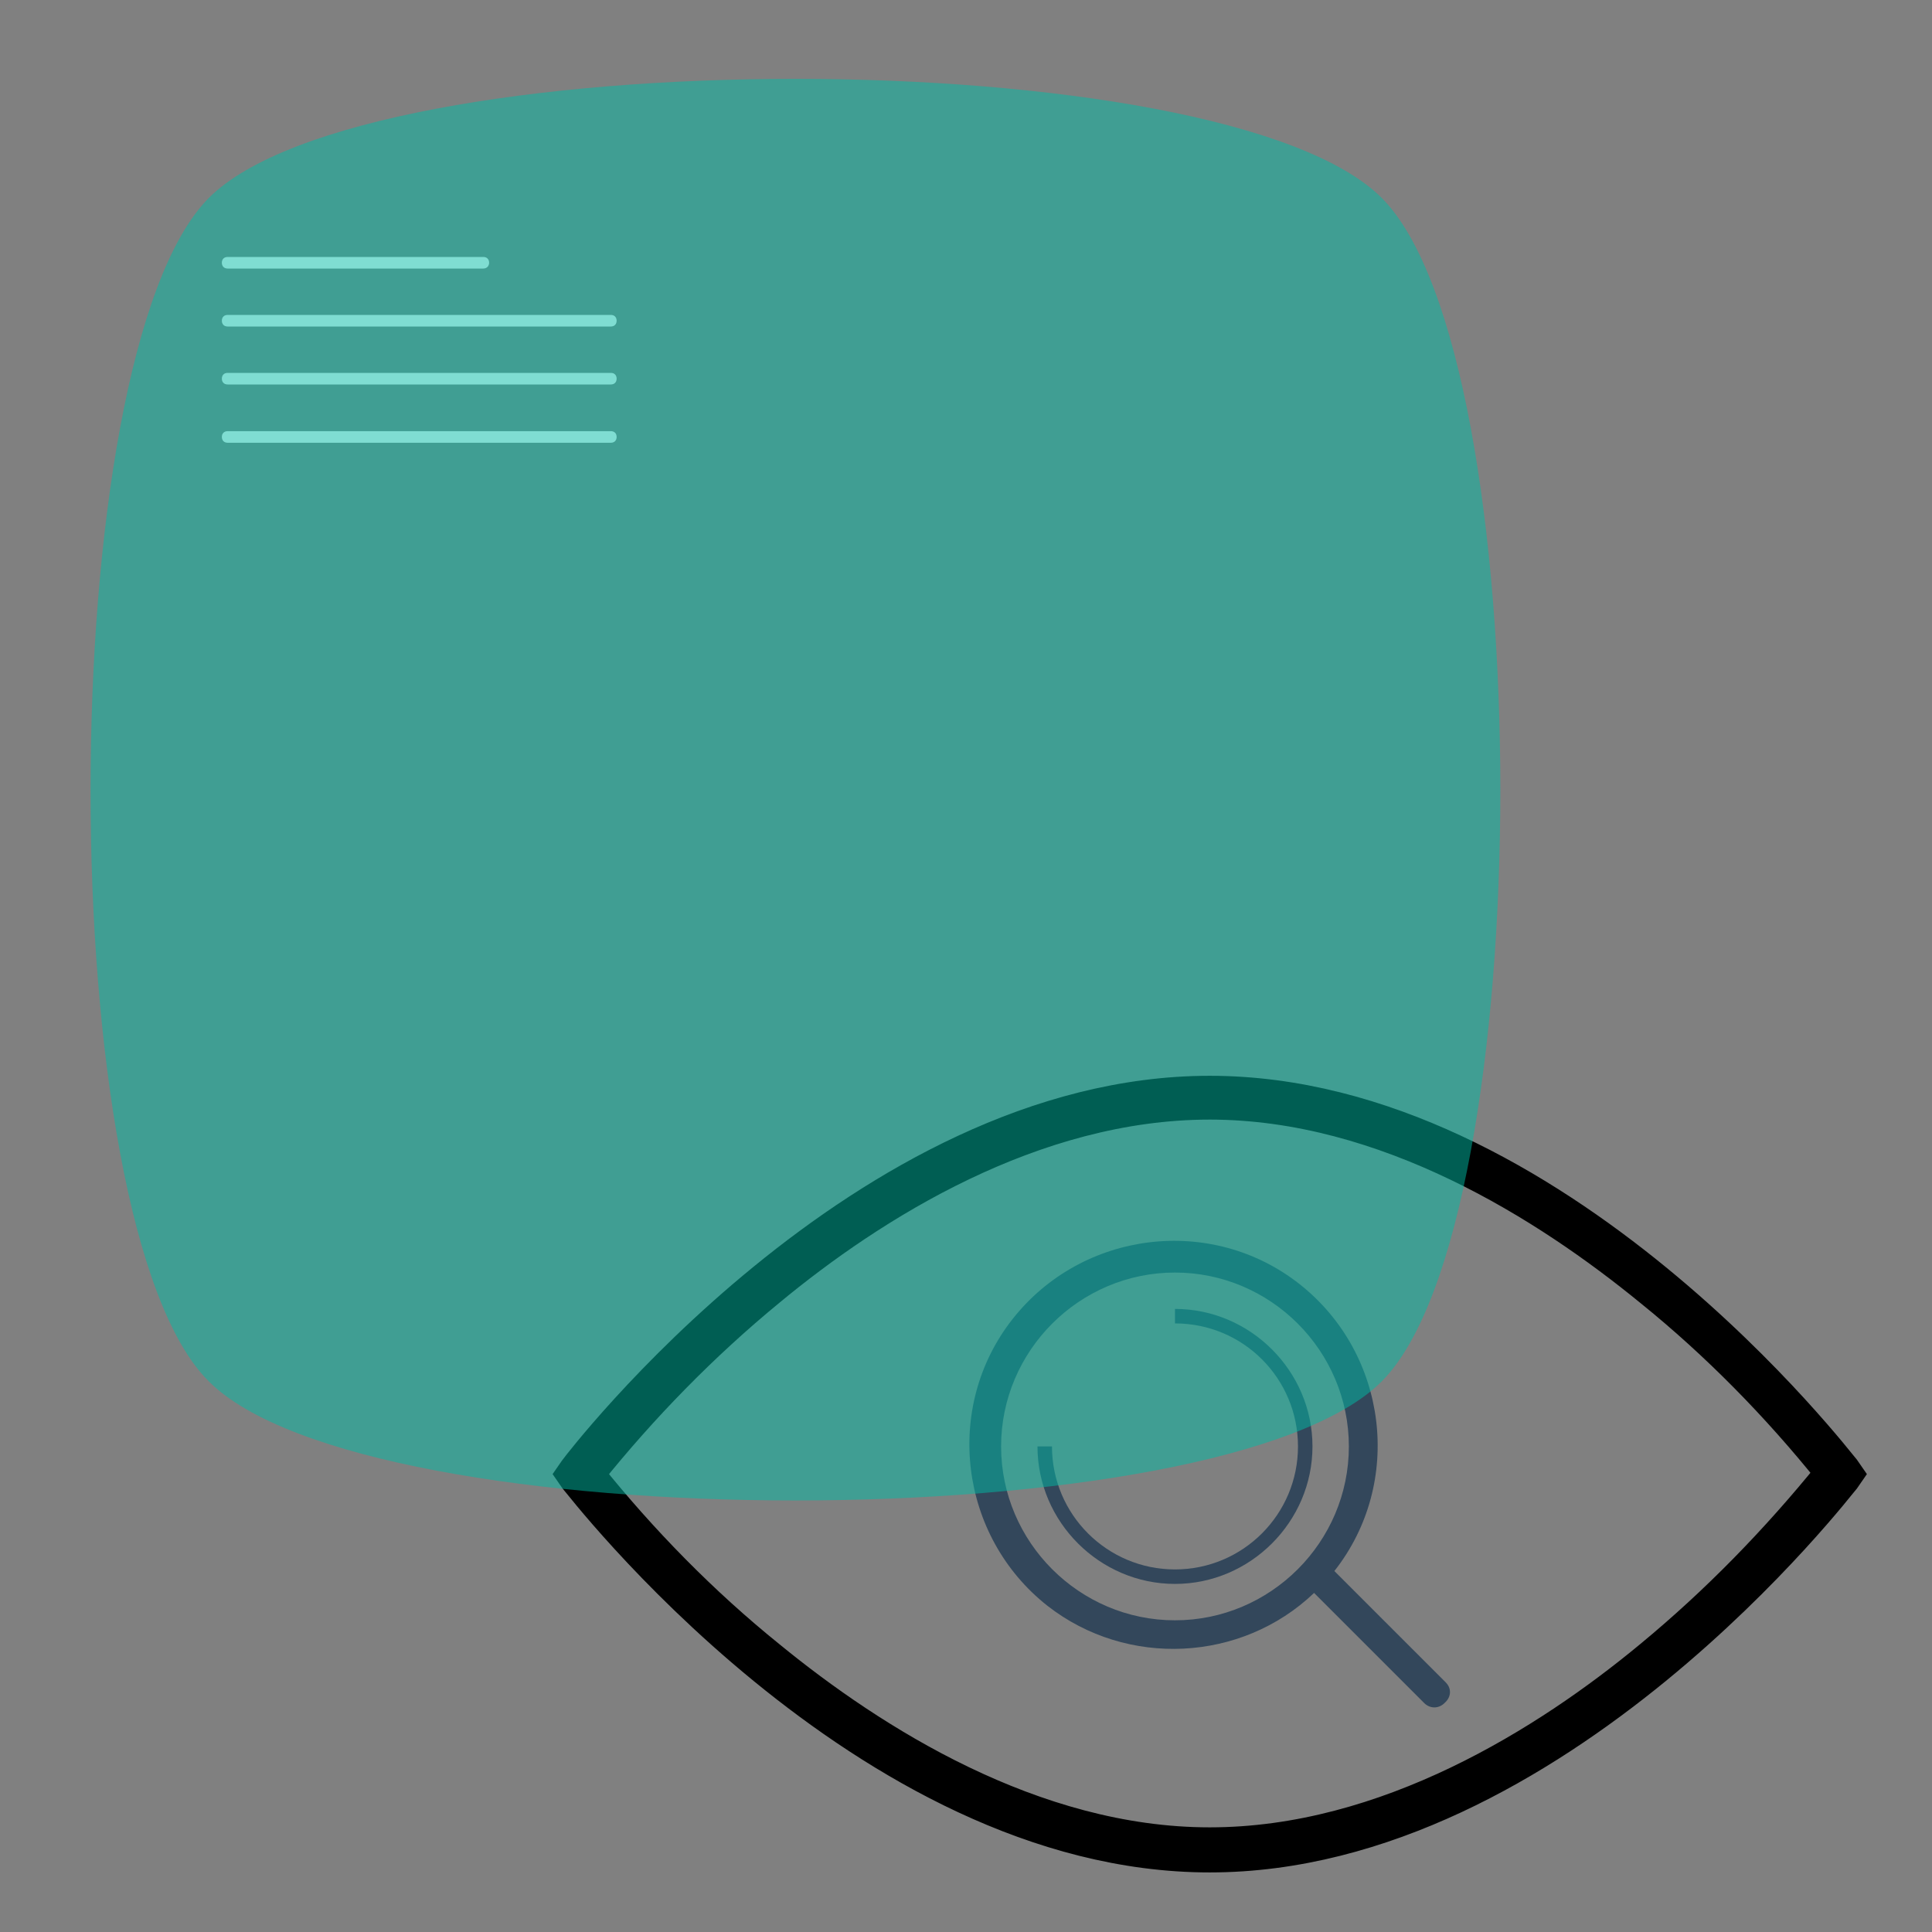
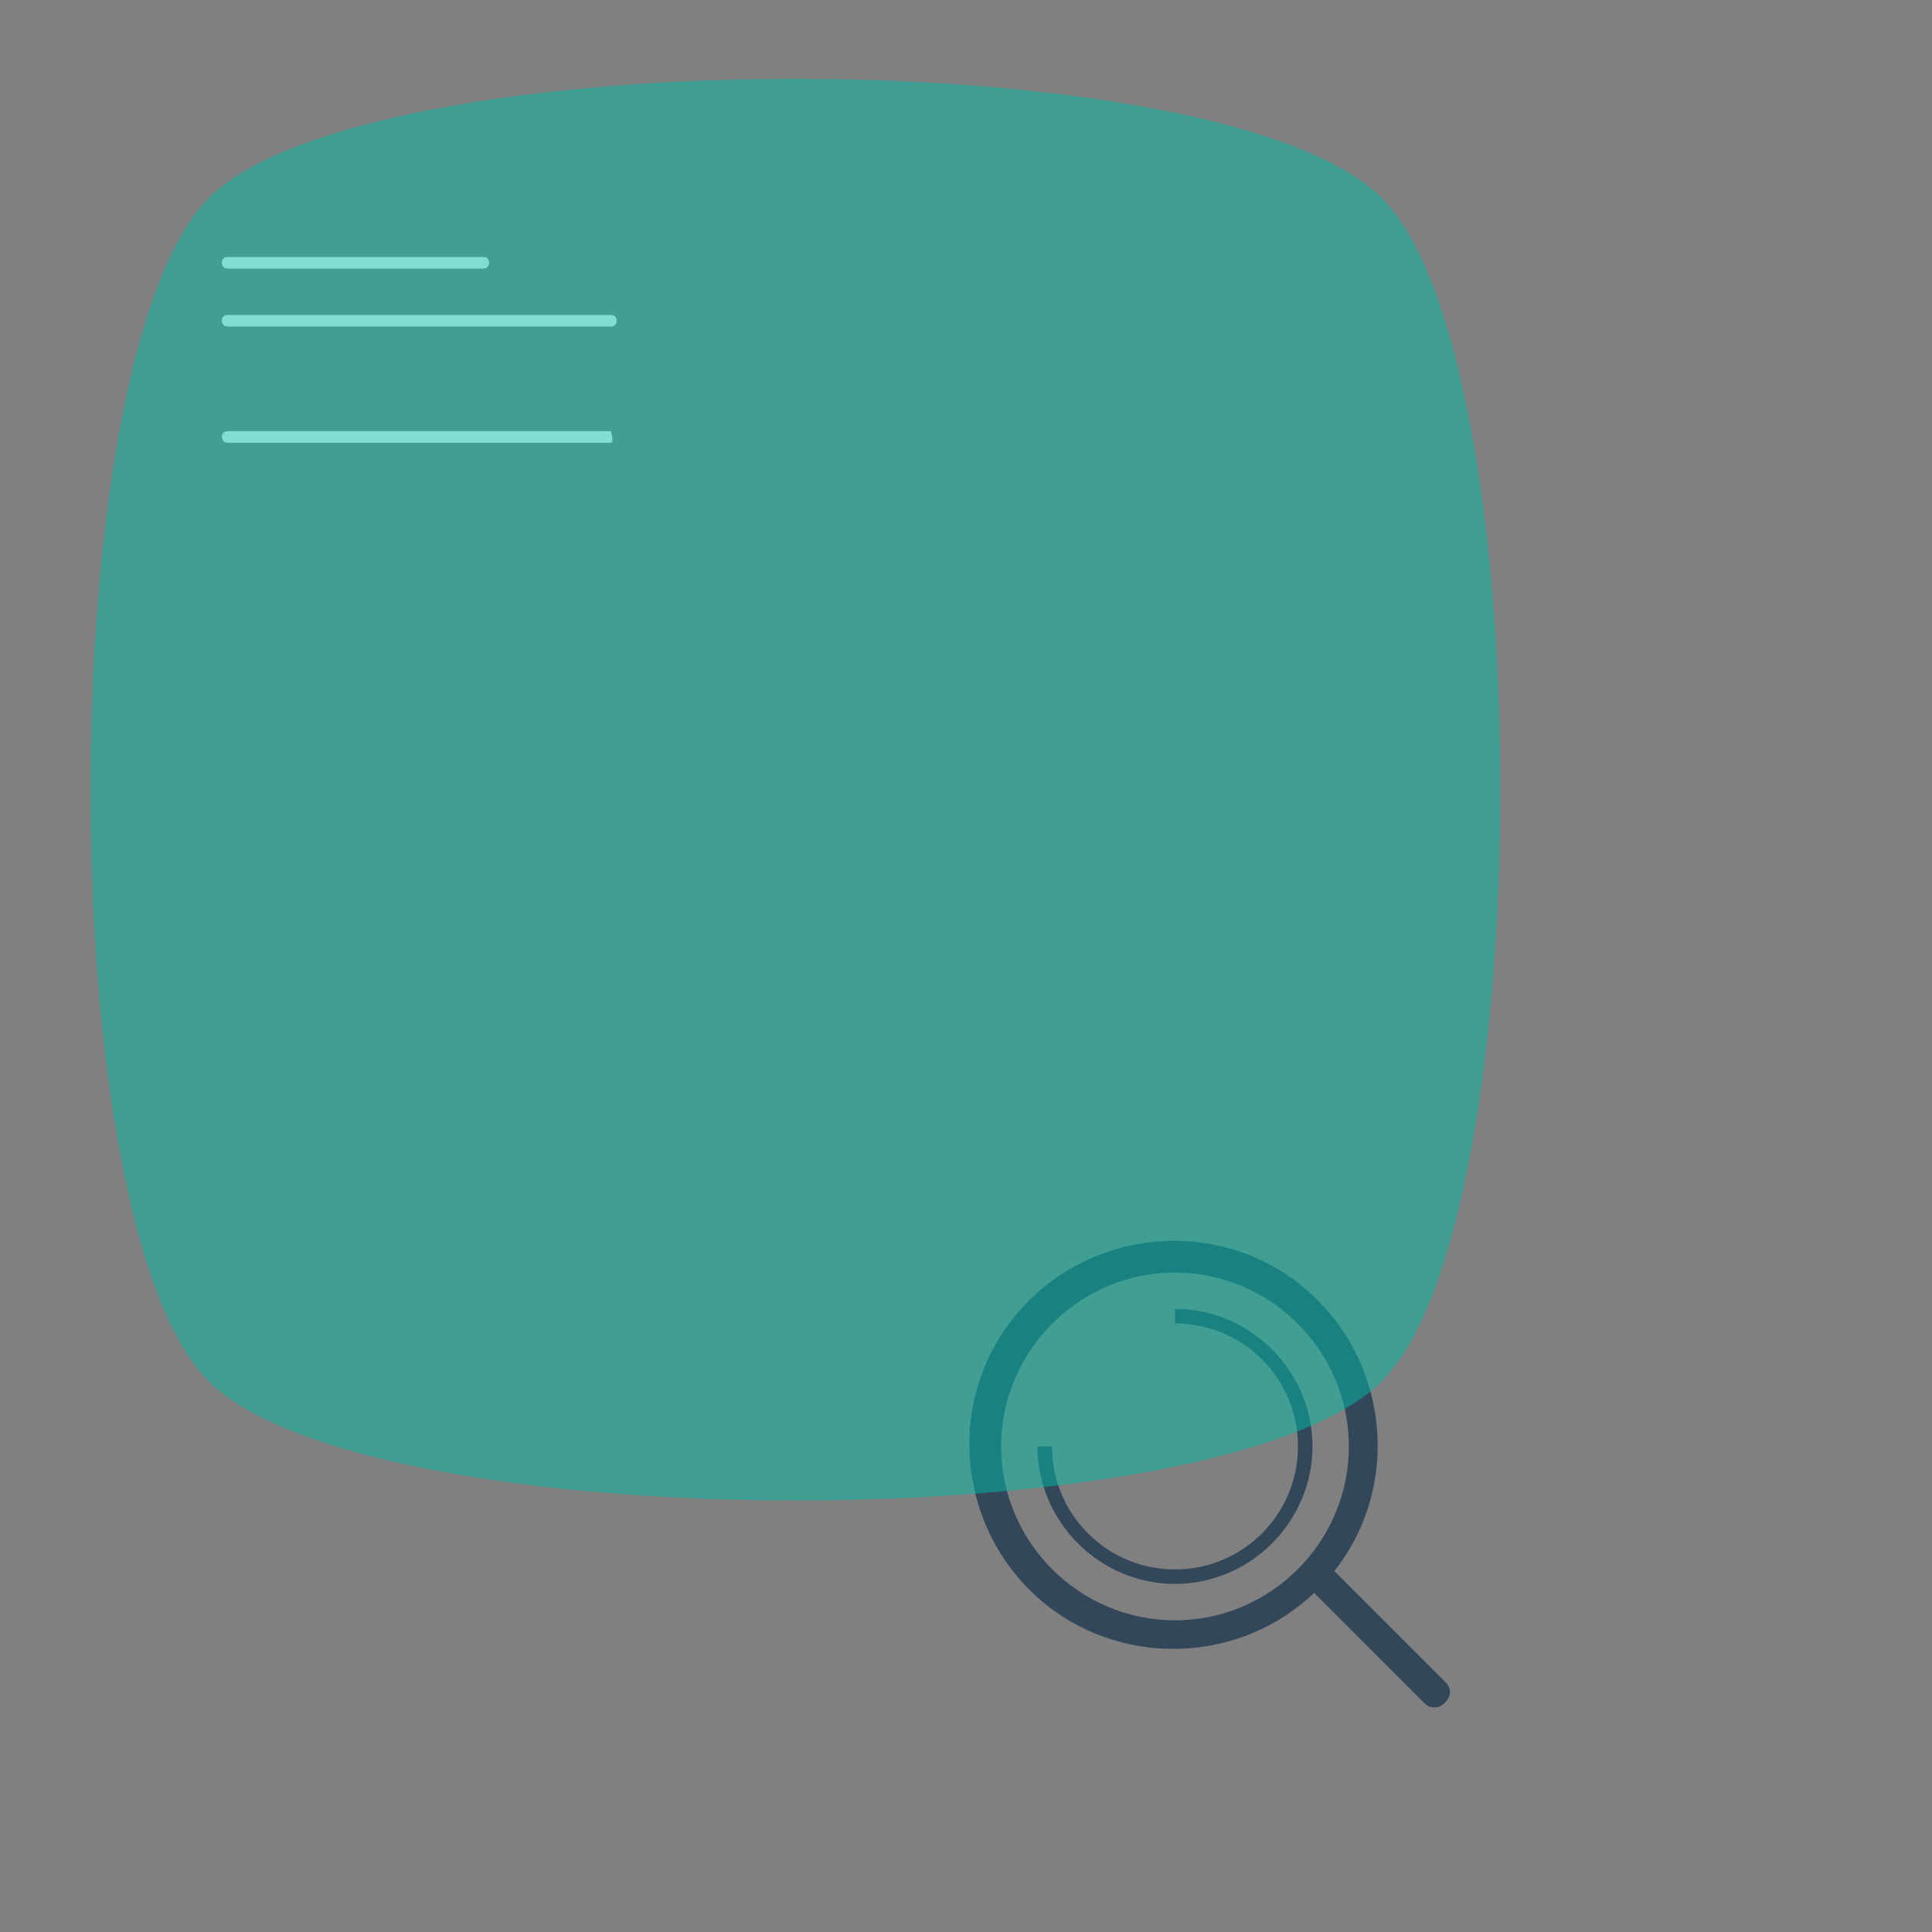
<svg xmlns="http://www.w3.org/2000/svg" version="1.1" id="Layer_1" x="0px" y="0px" viewBox="0 0 600 600" style="enable-background:new 0 0 600 600;" xml:space="preserve">
  <rect x="0" y="0" width="600" height="600" fill="#808080" stroke="none" />
  <style type="text/css">
	.st0{fill:#33475B;stroke:#000000;stroke-width:10;stroke-miterlimit:10;}
	.st1{fill:#33475B;}
	.st2{fill:#FFFFFF;}
	.st3{opacity:0.5;}
	.st4{fill:#00BCA5;}
	.st5{fill:#00BCA5;fill-opacity:0;}
</style>
  <g>
-     <path class="st0" d="M375.7,576.5c-107.5,0-196.2-116.5-197.1-117.4l-0.9-1.3l0.9-1.3c0.9-1.3,89.5-117.4,197.1-117.4   s196.2,116.5,197.1,117.4l0.9,1.3l-0.9,1.3C571.9,460,483.2,576.5,375.7,576.5z M182.7,457.8c16.6,20.7,35.5,40,56.2,56.7   c31.9,26.1,81.9,58,136.8,58s104.8-31.5,136.8-58c20.7-17.1,39.1-36,56.2-57.1c-16.6-20.7-35.5-40-56.2-56.7   c-31.9-26.1-81.9-58-136.8-58s-104.8,31.5-136.8,58C218.2,417.7,199.3,437.1,182.7,457.8z" />
    <path class="st1" d="M364.9,491.9c-23.4,0-42.7-19.3-42.7-42.7h4.5c0,21.1,17.1,38.2,38.2,38.2s38.2-17.1,38.2-38.2   s-17-38.2-38.2-38.2v-4.5c23.4,0,42.7,19.3,42.7,42.7S388.3,491.9,364.9,491.9z" />
    <path class="st1" d="M449,522.5l-34.6-34.6c21.6-27.4,16.6-67.5-10.8-89.1s-67.5-16.6-89.1,10.8s-16.6,67.5,10.8,89.1   c24.7,19.3,60.3,17.5,82.8-4l34.2,34.2c1.8,1.8,4.5,1.8,6.3,0l0,0C450.8,527,450.8,524.3,449,522.5L449,522.5z M364.9,503.2   c-29.7,0-54-24.3-54-54s24.3-54,54-54s54,24.3,54,54C418.9,478.9,394.6,503.2,364.9,503.2z" />
  </g>
  <path class="st2" d="M150.1,83.4H70.7c-1.1,0-1.8-0.7-1.8-1.8s0.7-1.8,1.8-1.8h79.4c1.1,0,1.8,0.7,1.8,1.8S151.1,83.4,150.1,83.4z" />
  <path class="st2" d="M189.7,101.4h-119c-1.1,0-1.8-0.7-1.8-1.8s0.7-1.8,1.8-1.8h119c1.1,0,1.8,0.7,1.8,1.8S190.8,101.4,189.7,101.4z  " />
-   <path class="st2" d="M189.7,119.4h-119c-1.1,0-1.8-0.7-1.8-1.8s0.7-1.8,1.8-1.8h119c1.1,0,1.8,0.7,1.8,1.8S190.8,119.4,189.7,119.4z  " />
-   <path class="st2" d="M189.7,137.5h-119c-1.1,0-1.8-0.7-1.8-1.8s0.7-1.8,1.8-1.8h119c1.1,0,1.8,0.7,1.8,1.8S190.8,137.5,189.7,137.5z  " />
+   <path class="st2" d="M189.7,137.5h-119c-1.1,0-1.8-0.7-1.8-1.8s0.7-1.8,1.8-1.8h119S190.8,137.5,189.7,137.5z  " />
  <g transform="matrix(1.4, 0, 0, 1.4, -47.272, -99.97)" class="st3">
    <g transform="matrix(1,0,0,1,84.754,78.217)">
      <g transform="matrix(1,0,0,1,34.275,172.06)">
        <path class="st4" d="M-39-134.9c35-35.3,225.3-35.3,260.3,0s35,227.1,0,262.4S-4,162.8-39,127.5C-73.9,92.8-73.9-99.6-39-134.9z" />
        <path class="st5" d="M-39-134.9c35-35.3,225.3-35.3,260.3,0s35,227.1,0,262.4S-4,162.8-39,127.5C-73.9,92.8-73.9-99.6-39-134.9z" />
      </g>
    </g>
  </g>
</svg>